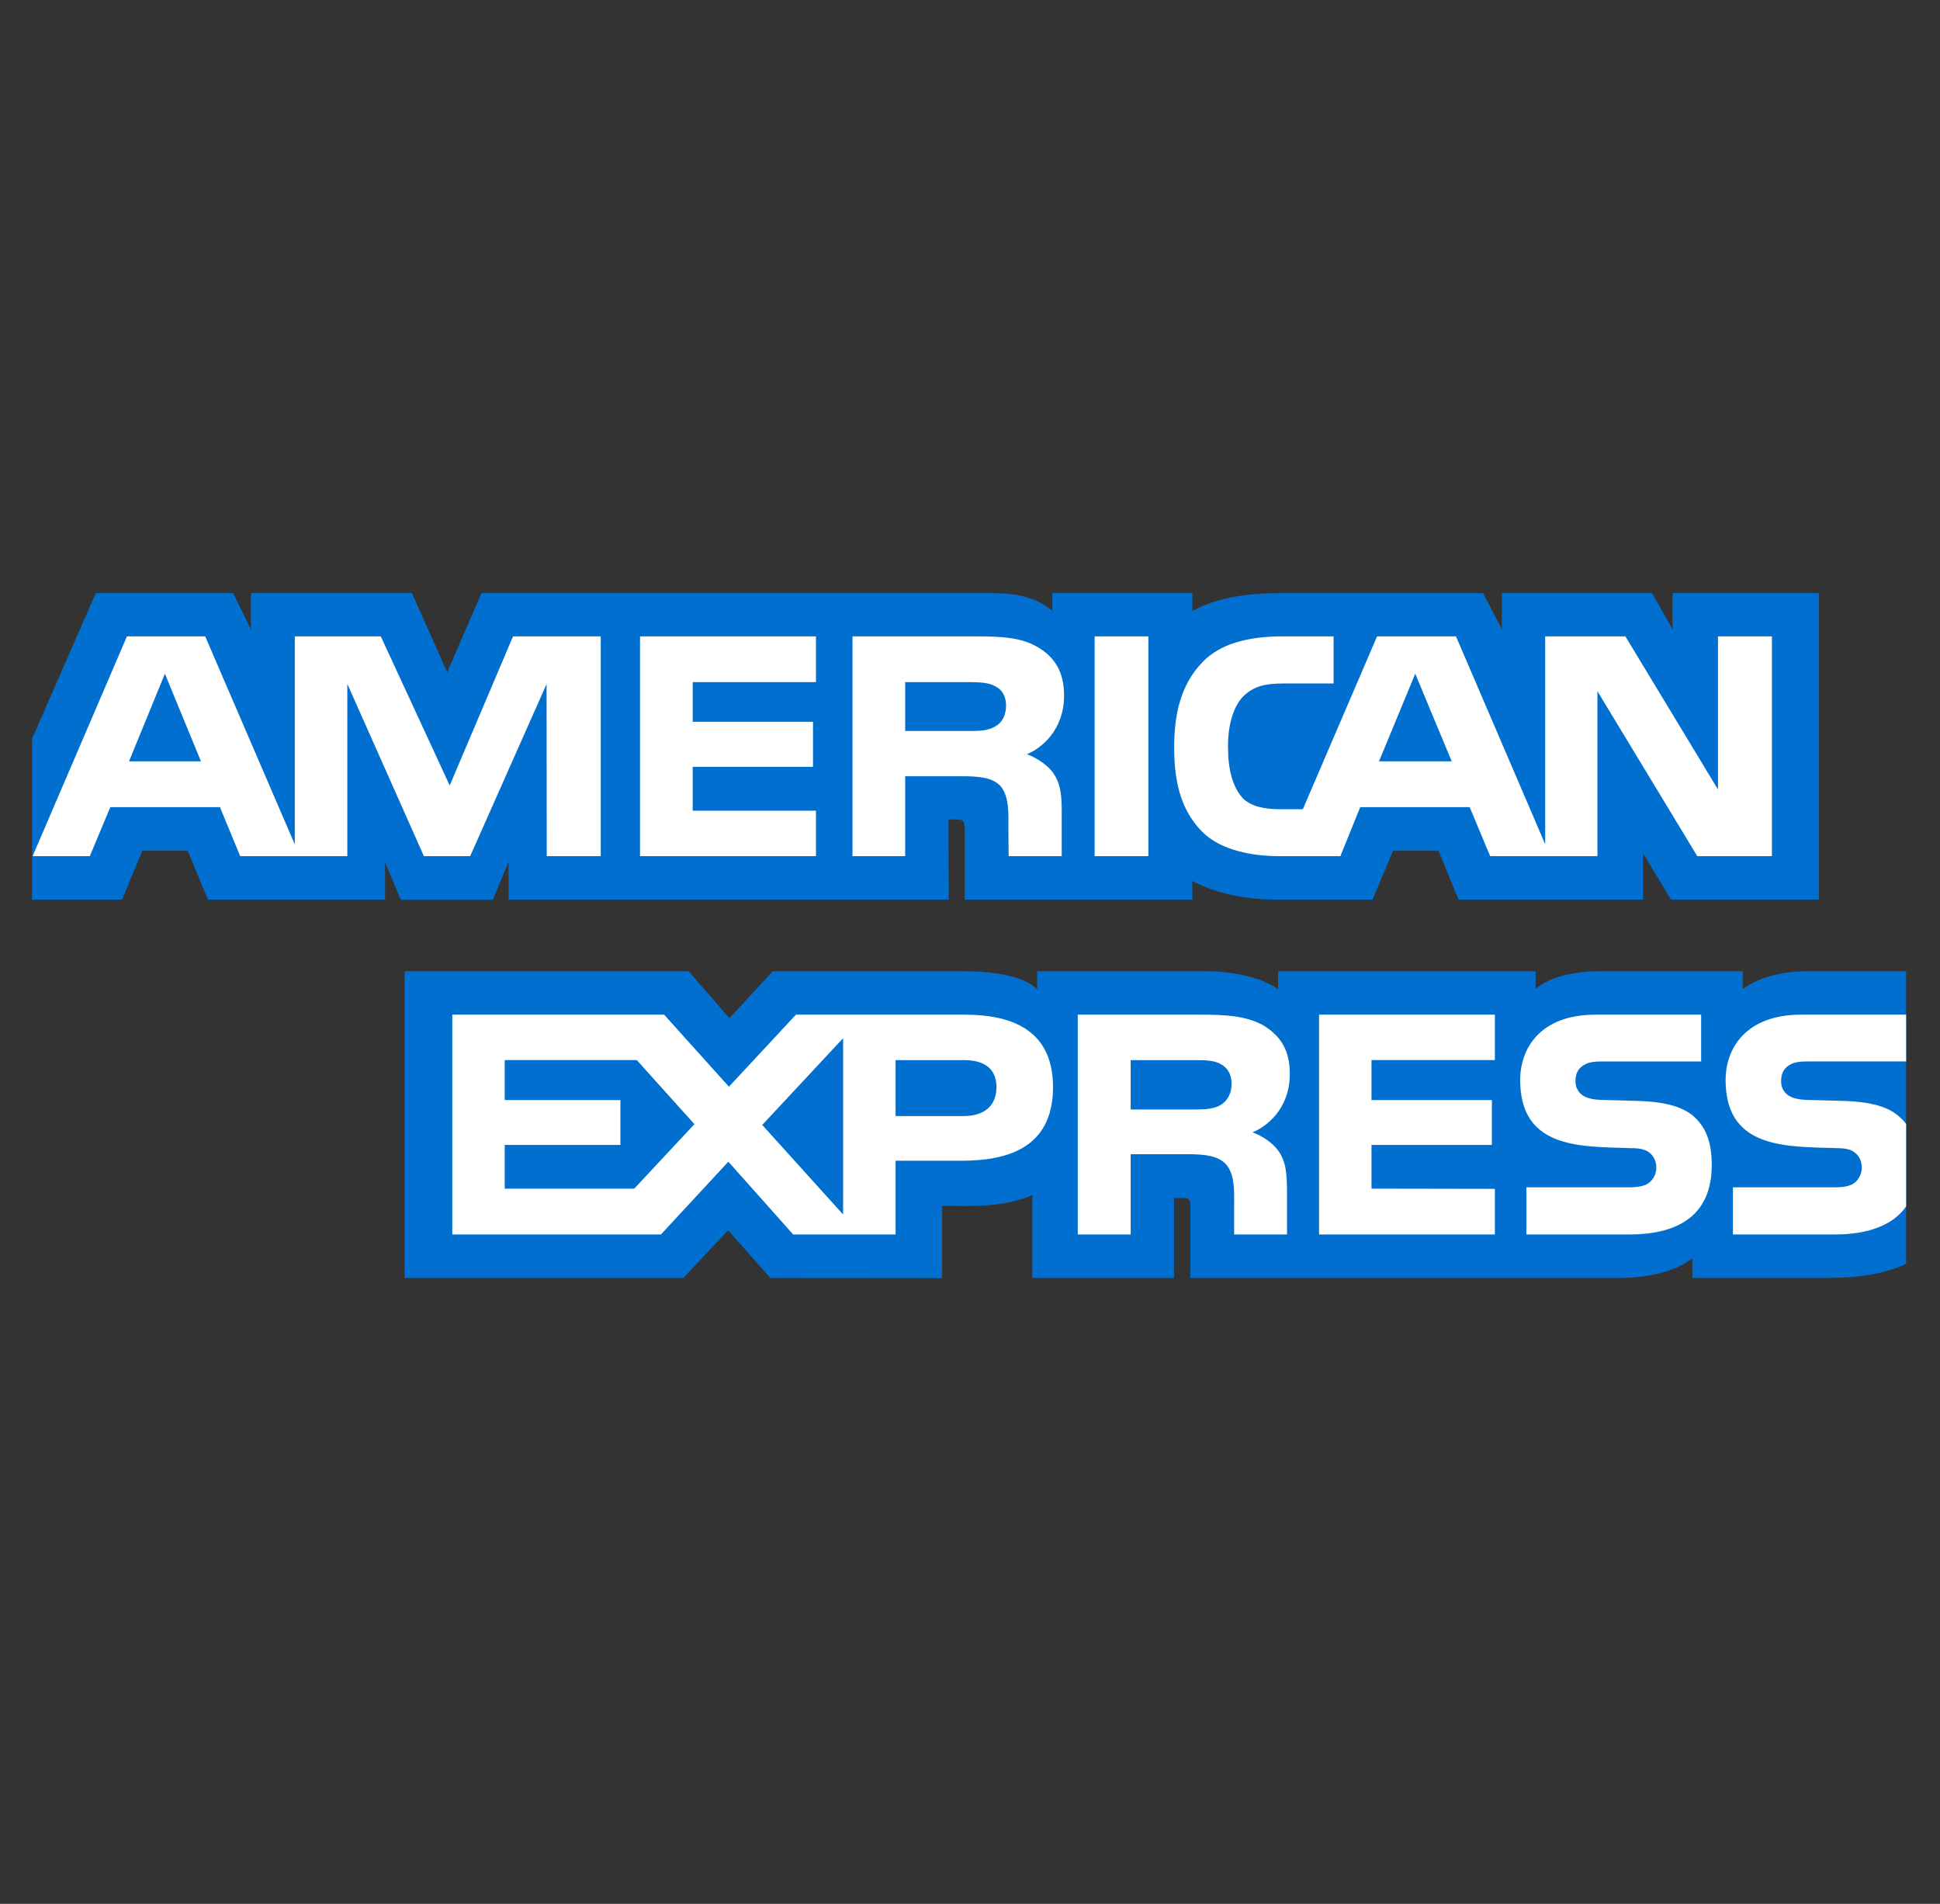
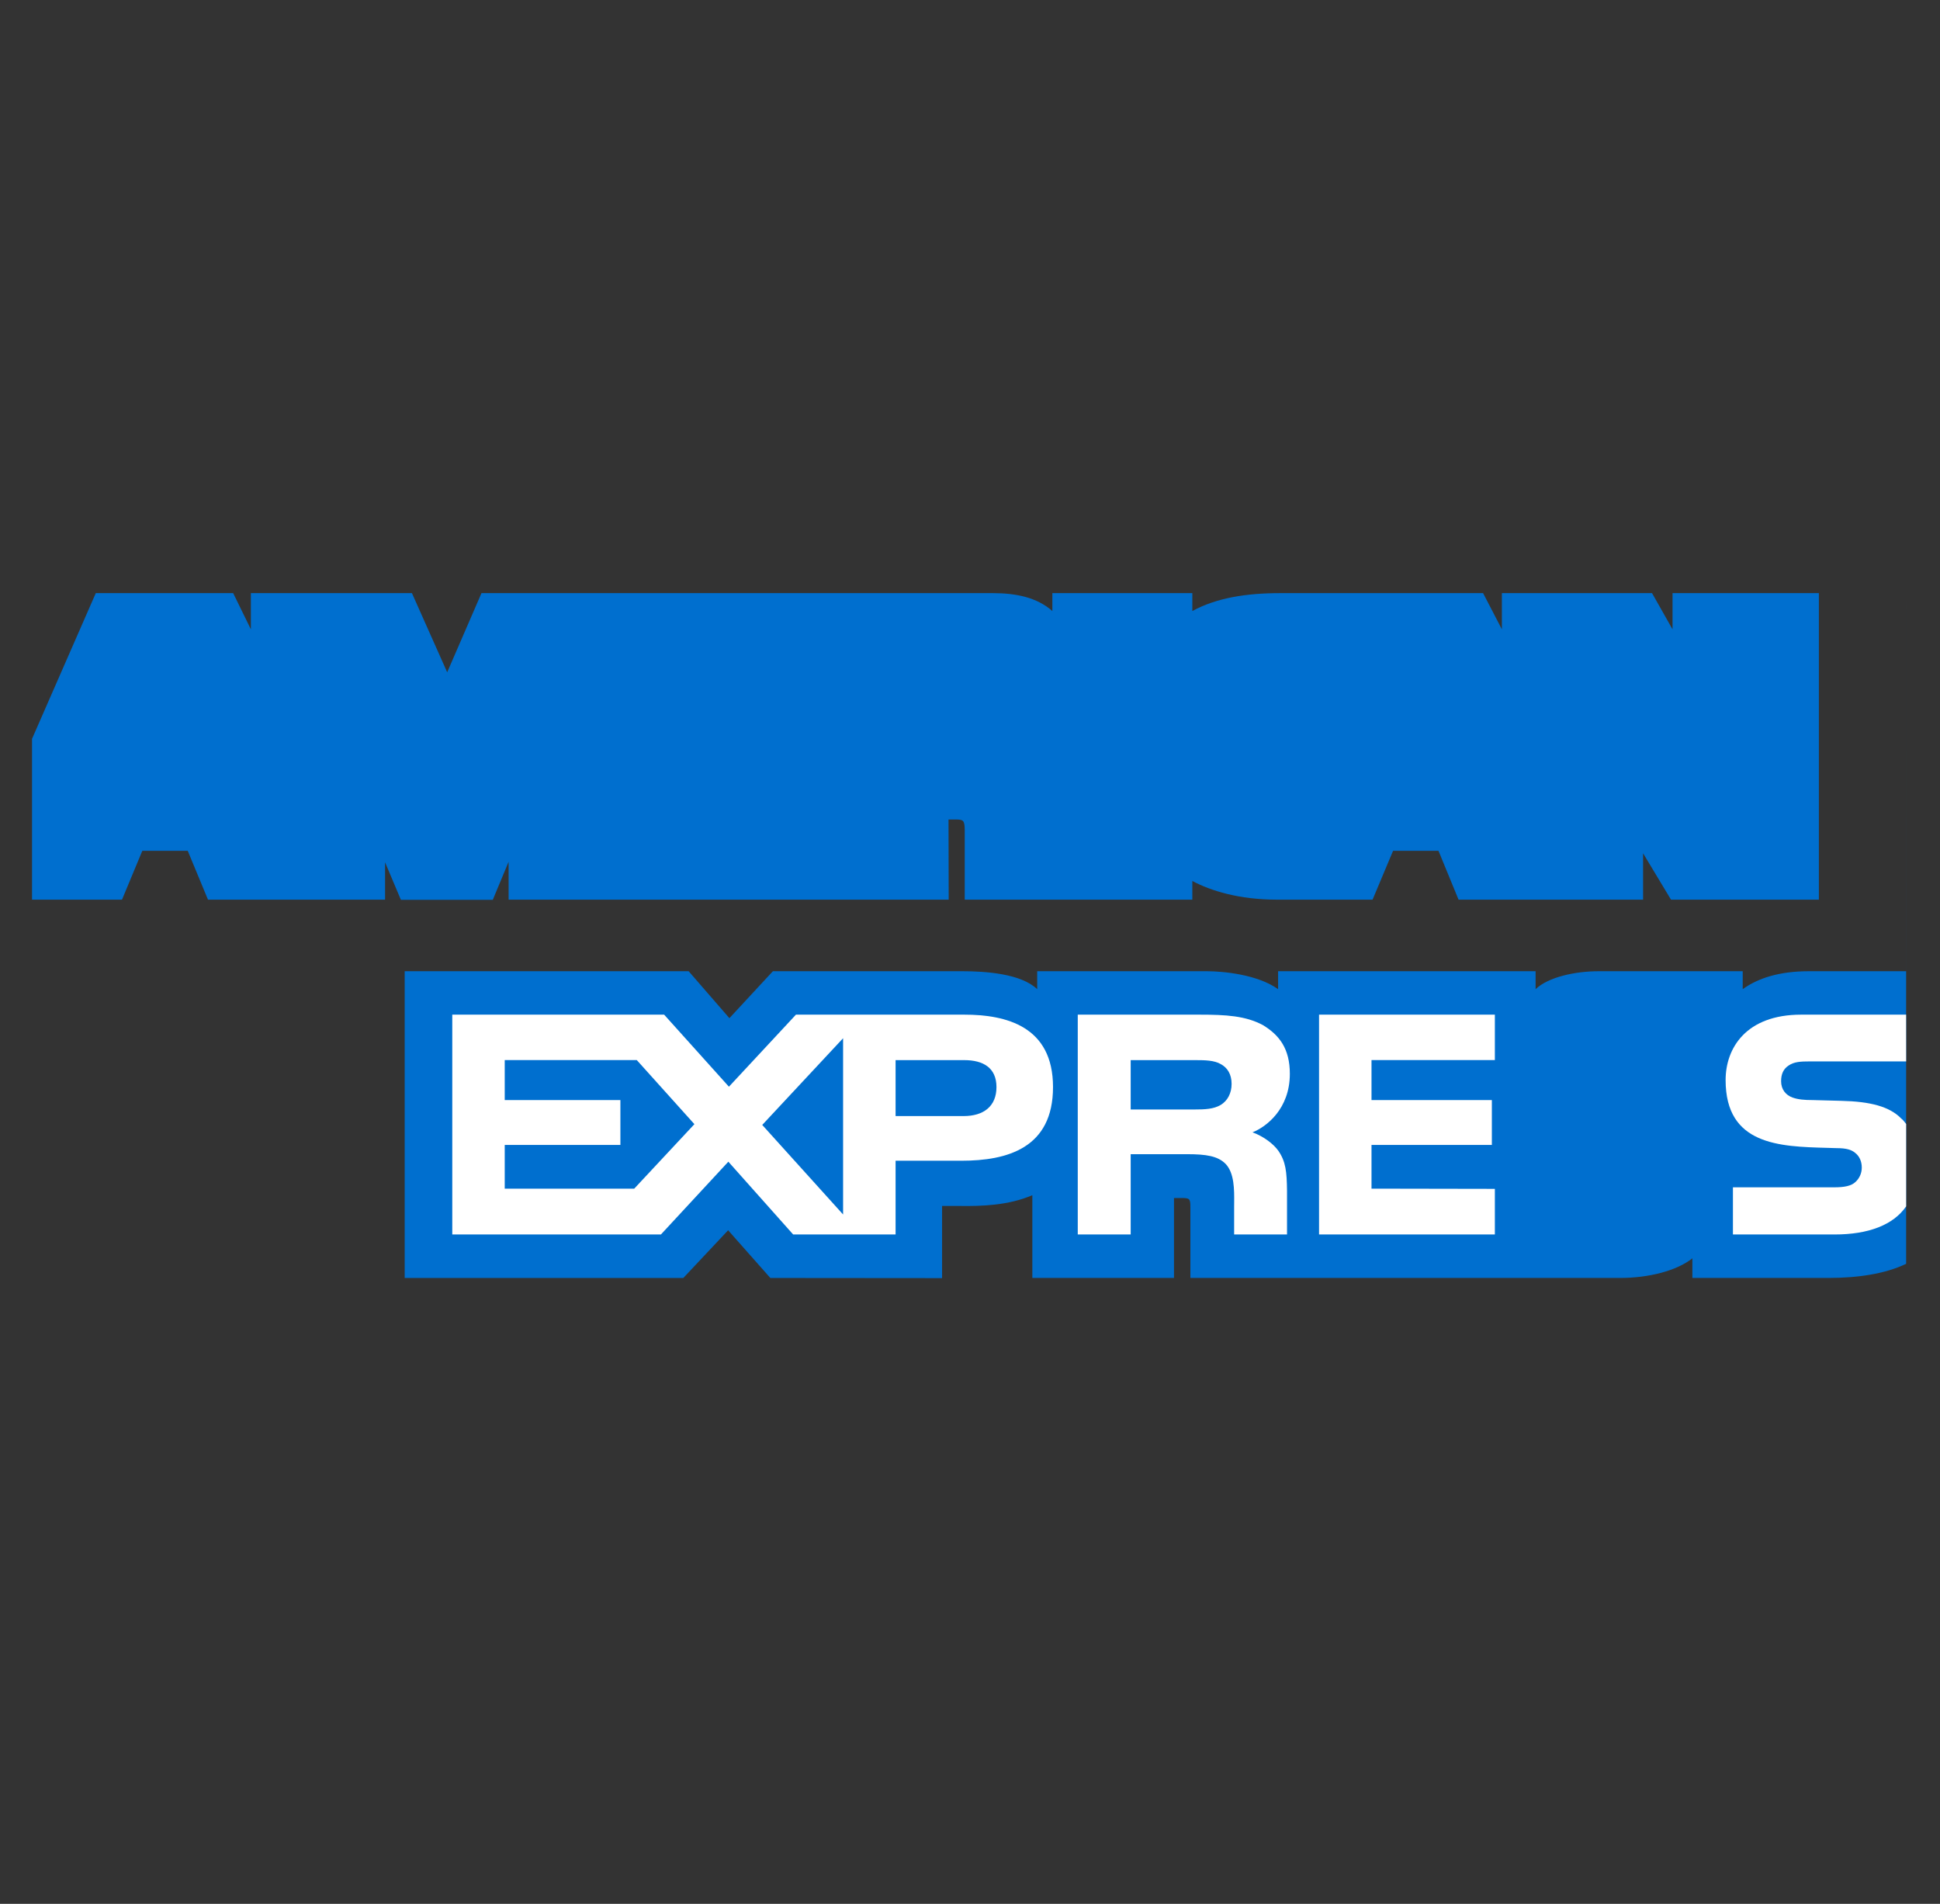
<svg xmlns="http://www.w3.org/2000/svg" width="53" height="52" viewBox="0 0 53 52" fill="none">
  <rect x="0" y="0" width="53" height="52" fill="#333333" stroke="none" />
  <path fill-rule="evenodd" clip-rule="evenodd" d="M52.074 26.527H49.411C48.607 26.527 48.023 26.719 47.61 27.017V26.527H43.671C43.041 26.527 42.301 26.683 41.952 27.017V26.527H34.917V27.017C34.357 26.615 33.412 26.527 32.976 26.527H28.336V27.017C27.893 26.59 26.908 26.527 26.308 26.527H21.115L19.927 27.809L18.814 26.527H11.056V34.905H18.668L19.892 33.602L21.046 34.905L25.737 34.909V32.938H26.198C26.821 32.948 27.555 32.923 28.203 32.644V34.904H32.073V32.721H32.259C32.498 32.721 32.521 32.731 32.521 32.968V34.904H44.277C45.023 34.904 45.803 34.714 46.235 34.368V34.904H49.964C50.74 34.904 51.498 34.796 52.075 34.518C52.075 -11.318 52.074 45.718 52.074 26.527Z" fill="#006FCF" />
  <path fill-rule="evenodd" clip-rule="evenodd" d="M3.333 24.572L3.888 23.238H5.129L5.682 24.572H10.52V23.552L10.952 24.576H13.463L13.895 23.537V24.572H25.918L25.913 22.383H26.145C26.308 22.389 26.356 22.404 26.356 22.672V24.572H32.574V24.062C33.075 24.33 33.856 24.572 34.882 24.572H37.498L38.058 23.238H39.299L39.847 24.572H44.888V23.305L45.651 24.572H49.691V16.2H45.693V17.189L45.133 16.2H41.031V17.189L40.517 16.2H34.975C34.048 16.2 33.233 16.329 32.574 16.689V16.2H28.75V16.689C28.331 16.318 27.76 16.2 27.125 16.2H13.154L12.217 18.362L11.254 16.2H6.854V17.189L6.37 16.2H2.617L0.875 20.18V24.572H3.333Z" fill="#006FCF" />
  <path fill-rule="evenodd" clip-rule="evenodd" d="M26.262 31.703C27.52 31.703 28.768 31.358 28.768 29.691C28.768 28.028 27.485 27.713 26.343 27.713H21.745L19.914 29.681L18.144 27.713H12.356V33.717H18.056L19.898 31.729L21.669 33.717H24.467V31.703H26.262ZM24.467 30.483H26.326C26.879 30.483 27.223 30.21 27.223 29.691C27.223 29.166 26.863 28.955 26.343 28.955H24.467V30.483ZM17.327 32.465H13.789V31.271H16.949V30.046H13.789V28.954H17.397L18.971 30.704L17.327 32.465ZM23.033 33.171L20.824 30.725L23.033 28.357V33.171Z" fill="white" />
  <path fill-rule="evenodd" clip-rule="evenodd" d="M34.923 31.43C34.8 31.256 34.538 31.044 34.218 30.927C34.597 30.777 35.238 30.288 35.238 29.329C35.238 28.644 34.952 28.27 34.498 27.996C34.026 27.745 33.495 27.713 32.767 27.713H29.444V33.717H30.89V31.524H32.428C32.953 31.524 33.273 31.575 33.484 31.79C33.724 32.042 33.72 32.5 33.717 32.852C33.717 32.892 33.716 32.929 33.716 32.965V33.717H35.161V32.526C35.155 31.997 35.126 31.724 34.923 31.43ZM33.349 30.179C33.156 30.293 32.918 30.303 32.638 30.303H30.89V28.955H32.662C32.918 28.955 33.175 28.96 33.349 29.063C33.535 29.16 33.647 29.346 33.647 29.603C33.647 29.86 33.535 30.067 33.349 30.179Z" fill="white" />
-   <path d="M46.334 30.55C46.614 30.839 46.764 31.204 46.764 31.822C46.764 33.114 45.955 33.717 44.504 33.717H41.701V32.429H44.493C44.766 32.429 44.959 32.393 45.08 32.281C45.179 32.188 45.25 32.053 45.25 31.889C45.25 31.714 45.174 31.575 45.075 31.492C44.965 31.4 44.813 31.359 44.562 31.359C44.474 31.356 44.385 31.353 44.294 31.351C43.003 31.316 41.531 31.276 41.531 29.5C41.531 28.63 42.08 27.713 43.589 27.713H46.474V28.991H43.834C43.572 28.991 43.402 29 43.257 29.099C43.1 29.196 43.041 29.341 43.041 29.531C43.041 29.758 43.175 29.912 43.356 29.978C43.508 30.031 43.671 30.046 43.916 30.046L44.691 30.067C45.472 30.086 46.008 30.221 46.334 30.55Z" fill="white" />
  <path d="M52.075 28.99H49.452C49.19 28.99 49.016 29 48.869 29.099C48.718 29.196 48.659 29.34 48.659 29.531C48.659 29.757 48.787 29.911 48.974 29.978C49.126 30.031 49.289 30.046 49.528 30.046L50.308 30.067C51.095 30.086 51.621 30.221 51.941 30.55C51.99 30.589 52.023 30.631 52.056 30.675L52.065 30.686L52.071 30.694L52.075 30.699V32.949C51.725 33.458 51.044 33.717 50.122 33.717H47.343V32.429H50.11C50.385 32.429 50.577 32.393 50.693 32.281C50.793 32.188 50.863 32.053 50.863 31.889C50.863 31.714 50.793 31.575 50.687 31.492C50.583 31.4 50.431 31.359 50.18 31.359C50.092 31.356 50.002 31.353 49.911 31.351C48.616 31.316 47.143 31.276 47.143 29.5C47.143 28.63 47.698 27.713 49.208 27.713H52.074L52.075 28.99Z" fill="white" />
  <path d="M36.036 27.713H40.839V28.954H37.469V30.046H40.757V31.271H37.469V32.465L40.839 32.471V33.717H36.036V27.713Z" fill="white" />
-   <path fill-rule="evenodd" clip-rule="evenodd" d="M5.49 20.794L4.505 18.401L3.525 20.794H5.49ZM27.189 19.841C26.991 19.961 26.757 19.965 26.477 19.965H24.729V18.631H26.5C26.751 18.631 27.013 18.643 27.183 18.74C27.37 18.827 27.485 19.013 27.485 19.27C27.485 19.533 27.375 19.744 27.189 19.841ZM39.66 20.794L38.664 18.401L37.674 20.794H39.66ZM16.412 23.384H14.937L14.932 18.683L12.845 23.384H11.581L9.489 18.679V23.384H6.562L6.009 22.045H3.013L2.454 23.384H0.891L3.468 17.381H5.606L8.054 23.064V17.381H10.403L12.286 21.453L14.016 17.381H16.412V23.384H16.412ZM22.292 23.384H17.485V17.381H22.292V18.631H18.924V19.713H22.211V20.944H18.924V22.142H22.292V23.384ZM29.07 18.998C29.07 19.955 28.43 20.449 28.056 20.598C28.371 20.717 28.64 20.928 28.768 21.103C28.971 21.402 29.006 21.669 29.006 22.205V23.384H27.555L27.549 22.627C27.549 22.266 27.584 21.746 27.322 21.457C27.112 21.246 26.791 21.201 26.273 21.201H24.729V23.384H23.29V17.381H26.6C27.335 17.381 27.877 17.401 28.342 17.669C28.797 17.937 29.07 18.328 29.07 18.998ZM31.373 23.384H29.905V17.381H31.373V23.384ZM48.408 23.384H46.369L43.641 18.879V23.384H40.711L40.151 22.045H37.161L36.618 23.384H34.934C34.234 23.384 33.349 23.23 32.847 22.72C32.341 22.21 32.078 21.52 32.078 20.428C32.078 19.538 32.236 18.724 32.854 18.081C33.319 17.602 34.048 17.381 35.04 17.381H36.433V18.668H35.069C34.544 18.668 34.247 18.745 33.962 19.023C33.716 19.276 33.548 19.754 33.548 20.383C33.548 21.026 33.676 21.489 33.944 21.792C34.165 22.03 34.568 22.102 34.946 22.102H35.593L37.621 17.381H39.777L42.214 23.059V17.381H44.405L46.934 21.562V17.381H48.408V23.384Z" fill="white" />
</svg>